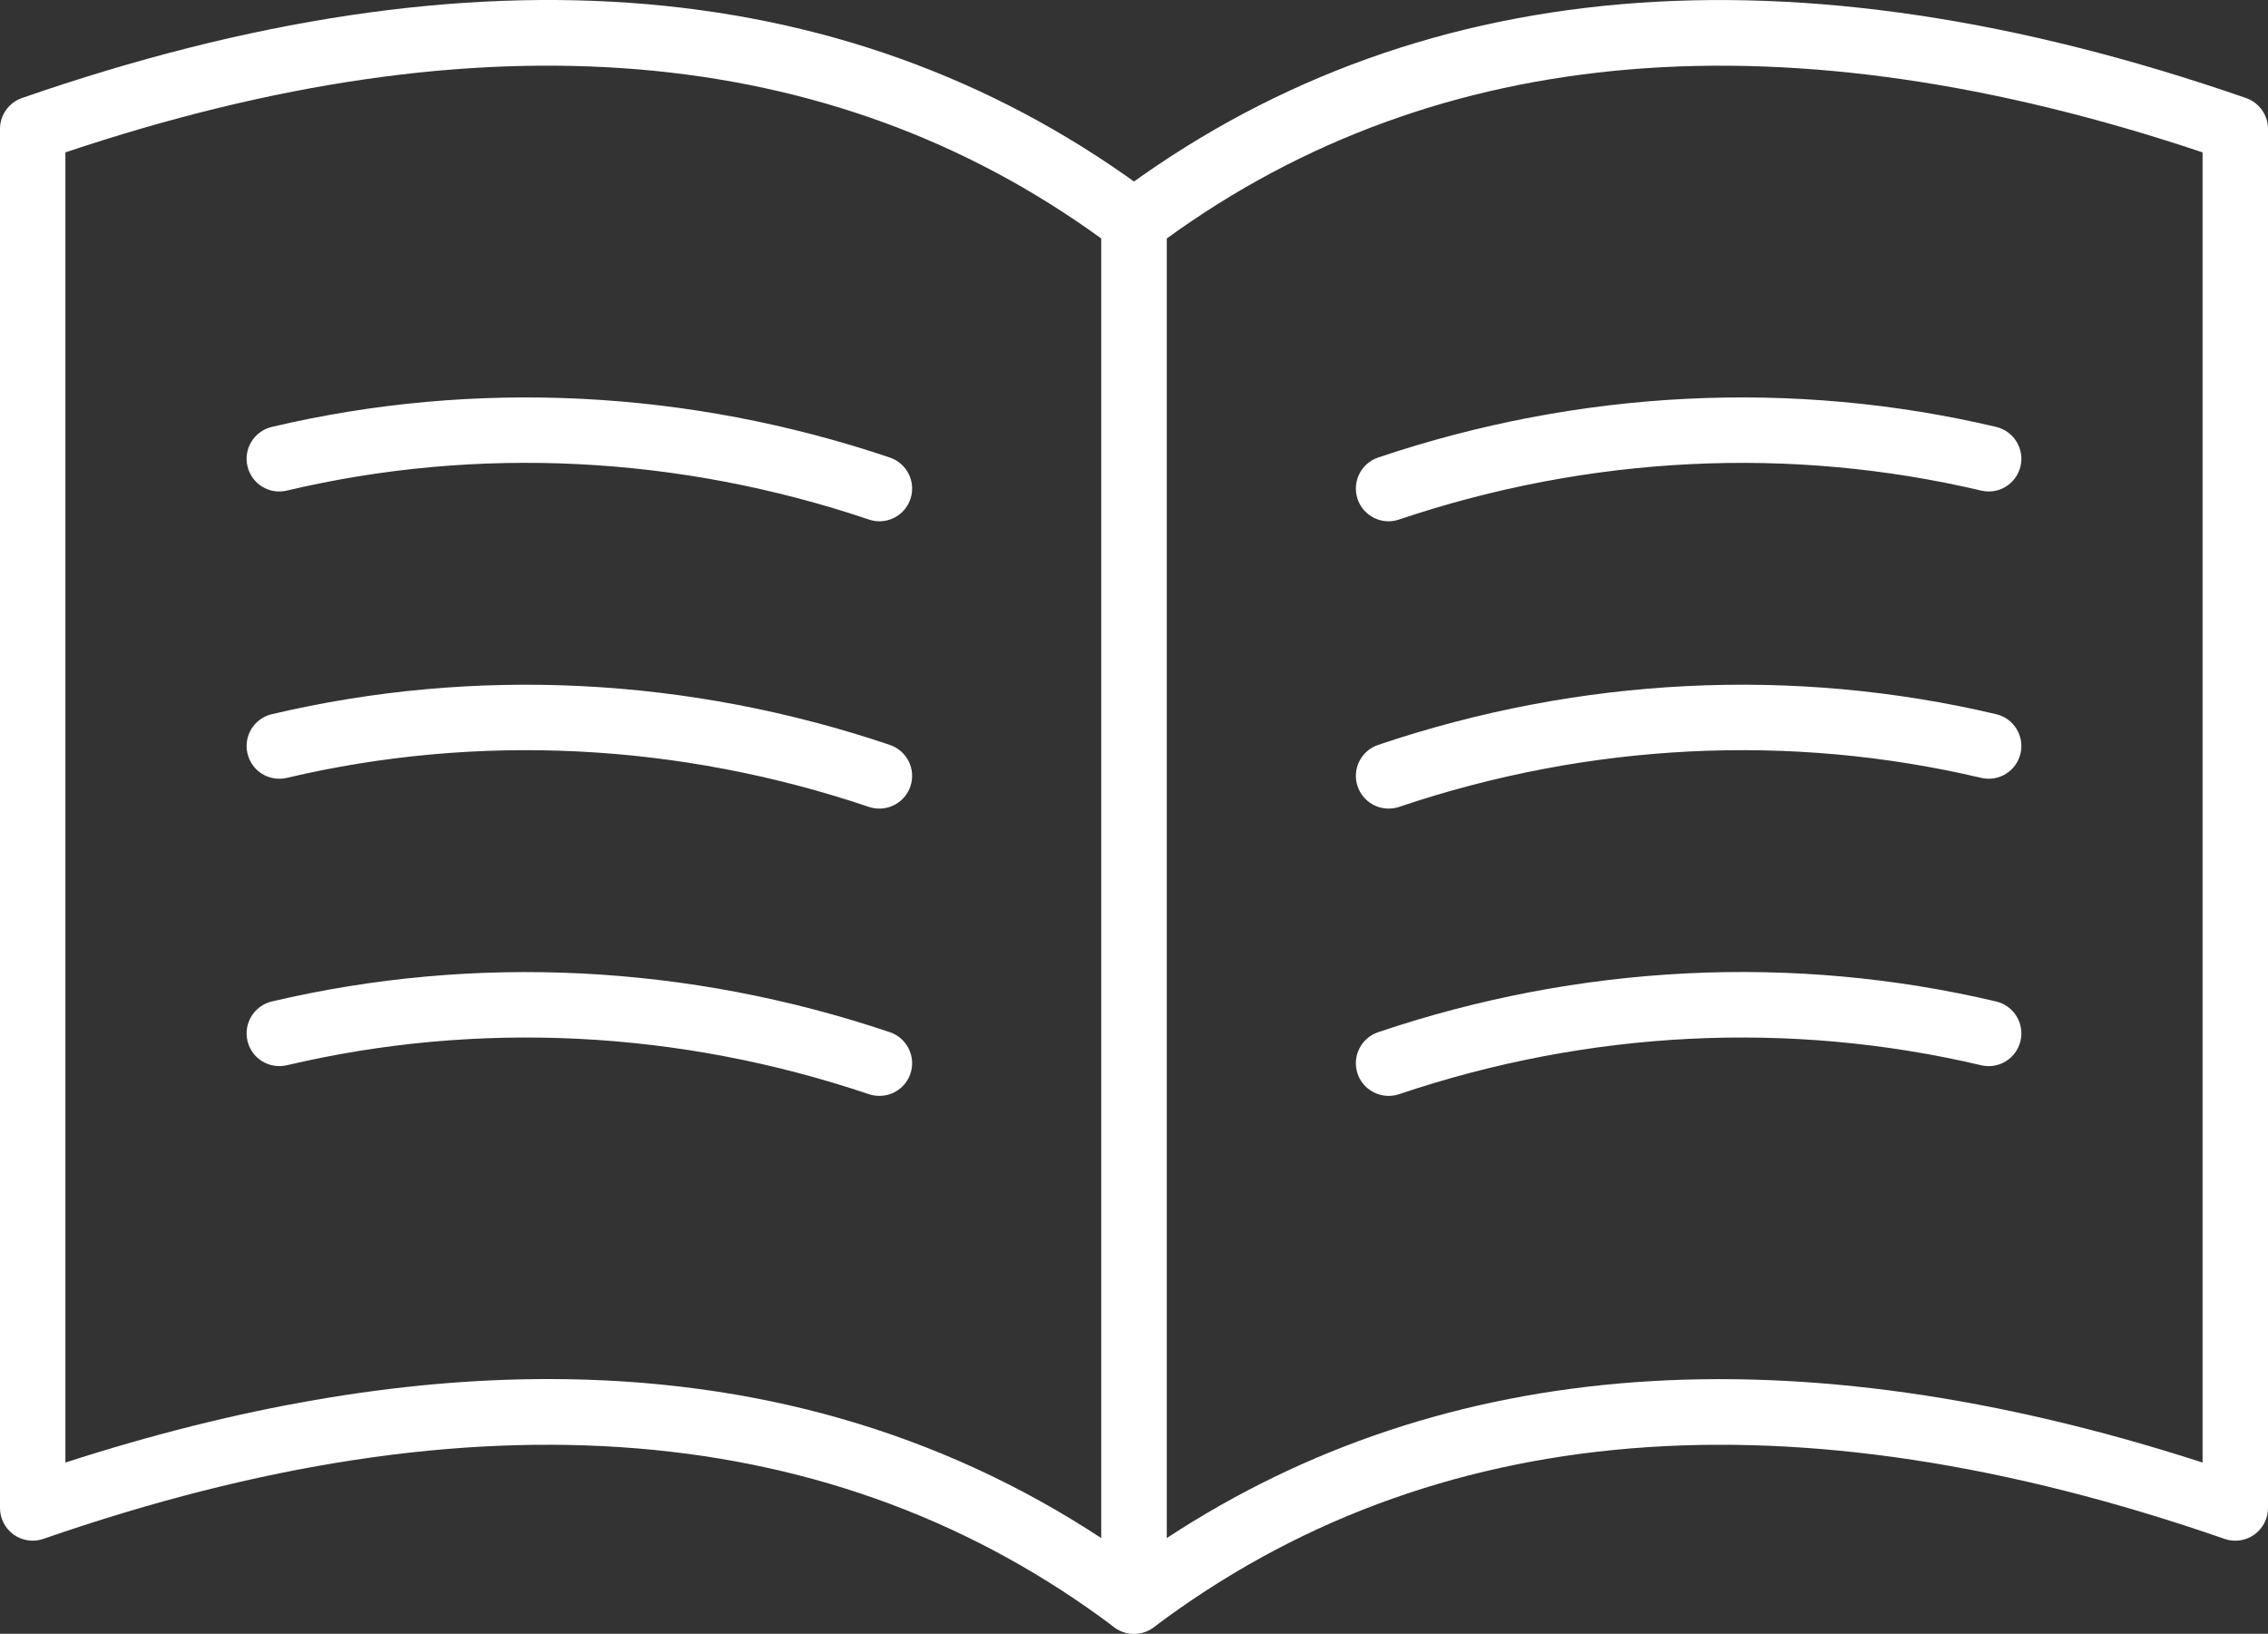
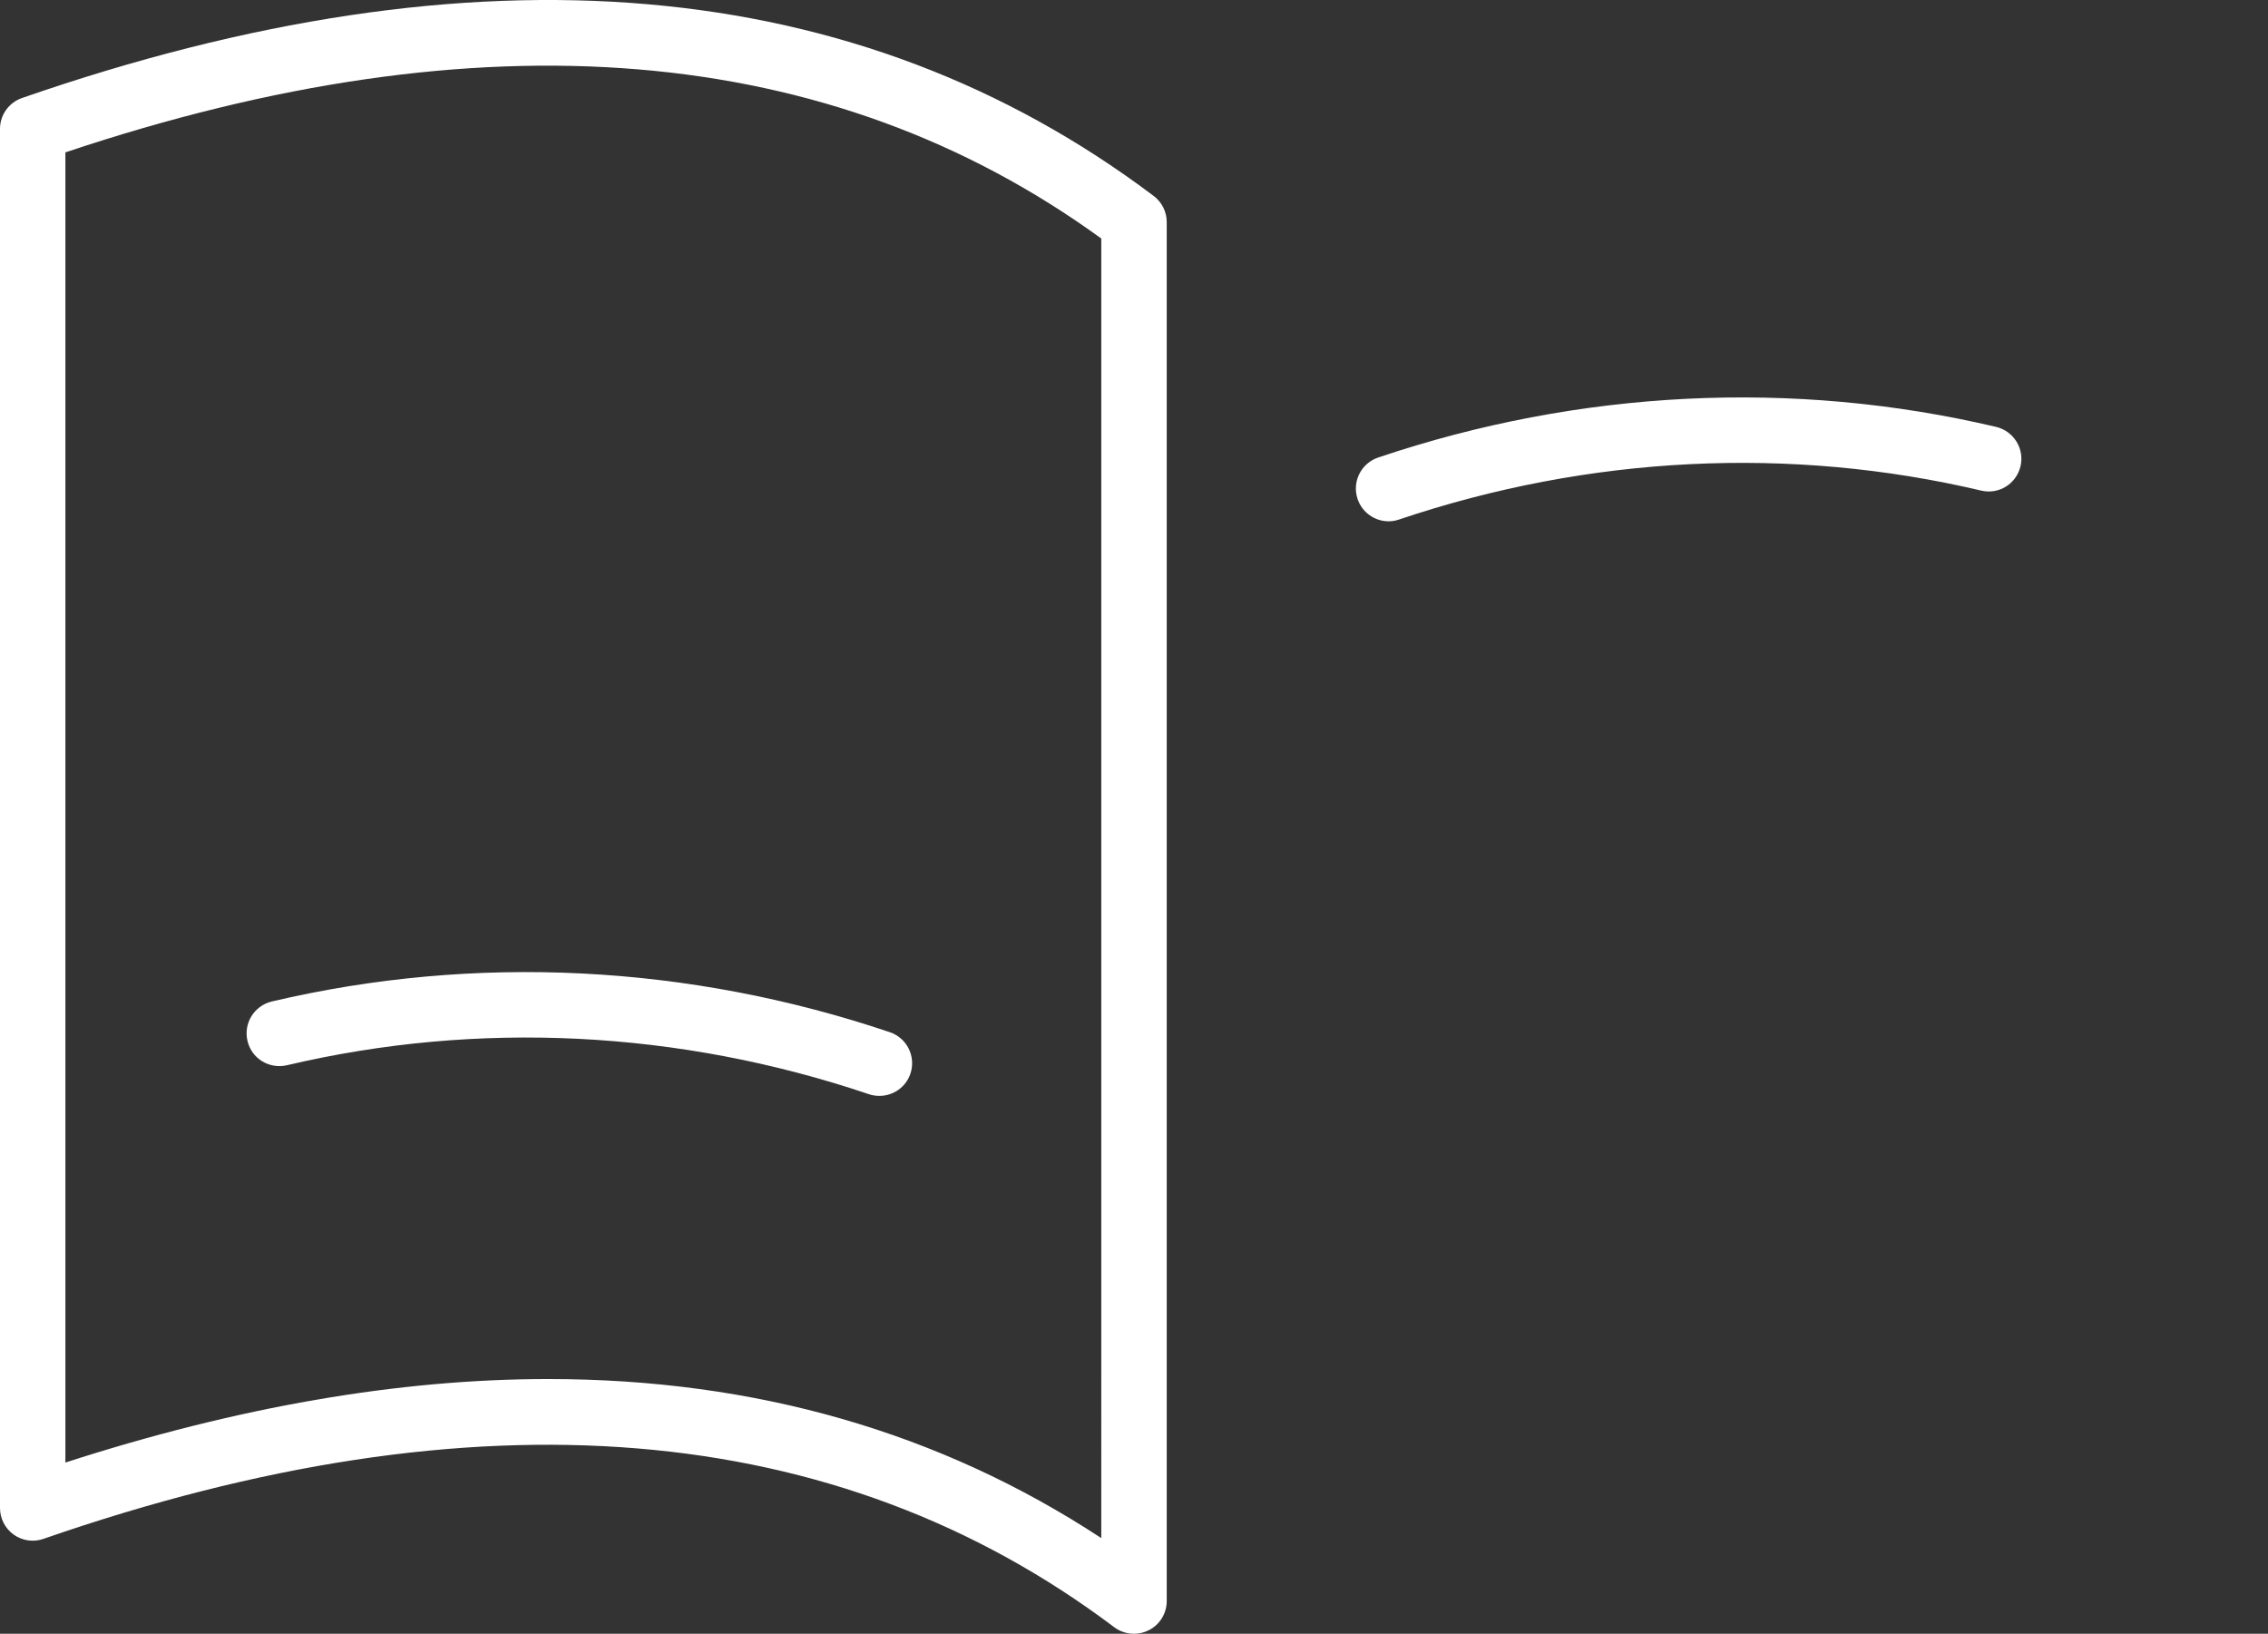
<svg xmlns="http://www.w3.org/2000/svg" id="b" viewBox="0 0 372.942 268.627">
  <rect x="0" y="0" width="372.942" height="268.627" fill="#333333" stroke="none" />
  <defs>
    <style>.d{fill:#fff;}</style>
  </defs>
  <g id="c">
    <path class="d" d="M186.471,268.627c-1.146,0-2.29-.355-3.235-1.065-45.623-34.347-104.871-39.235-176.098-14.536-1.638.581-3.468.306-4.88-.693-1.42-1.017-2.259-2.646-2.259-4.389V21.198c0-2.291,1.444-4.323,3.614-5.082C78.43-9.841,141.041-4.42,189.706,32.217c1.347,1.017,2.146,2.598,2.146,4.291v226.747c0,2.033-1.154,3.904-2.984,4.807-.758.387-1.582.565-2.396.565ZM90.151,226.747c34.008,0,64.402,8.727,90.94,26.151V39.219C136.54,6.873,79.261,2.113,10.753,25.054v215.422c28.289-9.147,54.795-13.729,79.398-13.729Z" />
-     <path class="d" d="M186.471,268.627c-.823,0-1.645-.178-2.404-.565-1.823-.903-2.977-2.775-2.977-4.807V36.508c0-1.693.79-3.274,2.146-4.291,48.665-36.637,111.285-42.042,186.084-16.1,2.17.758,3.622,2.791,3.622,5.082v226.747c0,1.742-.839,3.372-2.258,4.389-1.412.999-3.235,1.274-4.881.693-71.234-24.699-130.482-19.811-176.097,14.536-.952.71-2.089,1.065-3.235,1.065ZM191.852,39.219v213.679c45.752-30.023,102.968-34.201,170.33-12.422V25.054c-68.508-22.94-125.78-18.165-170.33,14.165Z" />
-     <path class="d" d="M144.607,85.714c-.573,0-1.146-.097-1.719-.291-31.224-10.518-64.321-12.18-95.724-4.759-2.912.694-5.792-1.113-6.469-4-.686-2.888,1.105-5.775,4-6.469,33.363-7.873,68.508-6.131,101.629,5.033,2.815.952,4.332,4.001,3.379,6.824-.758,2.243-2.855,3.662-5.097,3.662Z" />
-     <path class="d" d="M144.607,132.95c-.573,0-1.146-.08-1.719-.274-31.209-10.535-64.313-12.18-95.724-4.775-2.912.677-5.792-1.113-6.469-4.001-.686-2.888,1.105-5.791,4-6.469,33.371-7.873,68.517-6.13,101.629,5.049,2.815.952,4.332,4.001,3.379,6.809-.758,2.243-2.855,3.662-5.097,3.662Z" />
    <path class="d" d="M144.607,180.187c-.573,0-1.146-.081-1.719-.274-31.209-10.535-64.313-12.164-95.724-4.759-2.912.662-5.792-1.113-6.469-4.001-.686-2.903,1.105-5.791,4-6.485,33.371-7.857,68.517-6.115,101.629,5.049,2.815.951,4.332,4.001,3.379,6.824-.758,2.243-2.855,3.646-5.097,3.646Z" />
    <path class="d" d="M228.336,85.714c-2.243,0-4.34-1.42-5.098-3.662-.952-2.823.564-5.872,3.38-6.824,33.113-11.163,68.257-12.906,101.628-5.033,2.888.694,4.678,3.581,4,6.469-.686,2.888-3.549,4.694-6.469,4-31.394-7.404-64.506-5.759-95.724,4.759-.573.194-1.154.291-1.718.291Z" />
-     <path class="d" d="M228.336,132.95c-2.243,0-4.34-1.419-5.098-3.662-.952-2.808.564-5.856,3.38-6.809,33.113-11.18,68.257-12.922,101.628-5.049,2.888.678,4.678,3.582,4,6.469-.686,2.888-3.549,4.678-6.469,4.001-31.41-7.405-64.506-5.76-95.724,4.775-.573.194-1.154.274-1.718.274Z" />
-     <path class="d" d="M228.336,180.187c-2.243,0-4.34-1.403-5.098-3.646-.952-2.823.564-5.873,3.38-6.824,33.113-11.18,68.257-12.923,101.628-5.049,2.888.694,4.678,3.582,4,6.485-.686,2.888-3.549,4.679-6.469,4.001-31.41-7.405-64.506-5.775-95.724,4.759-.573.193-1.154.274-1.718.274Z" />
  </g>
</svg>